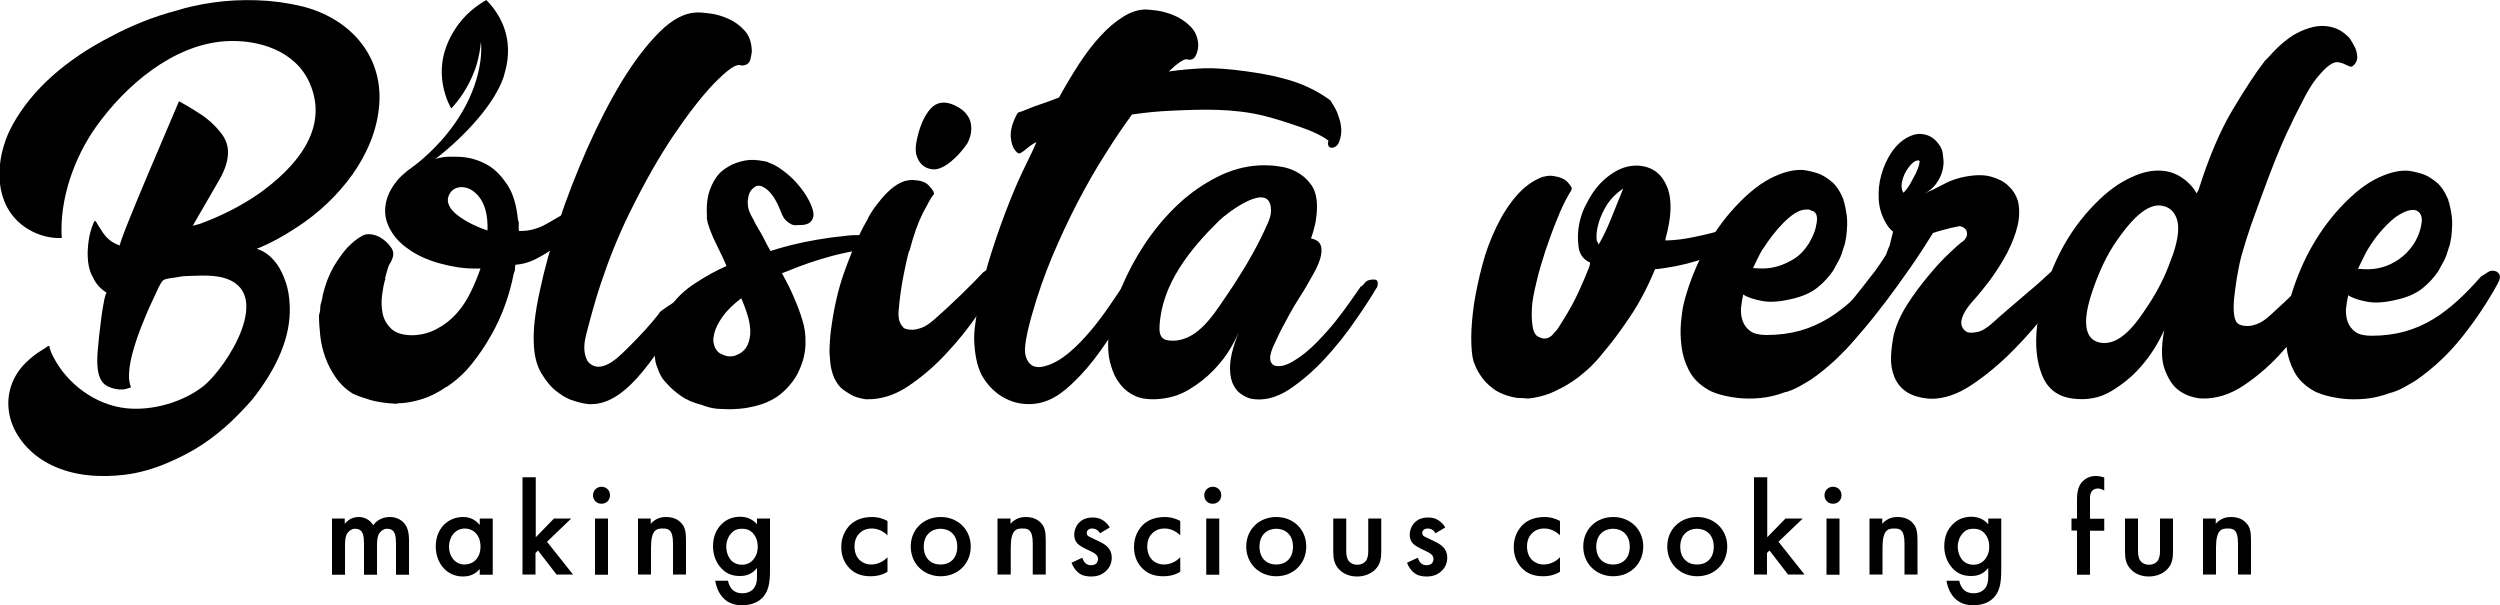
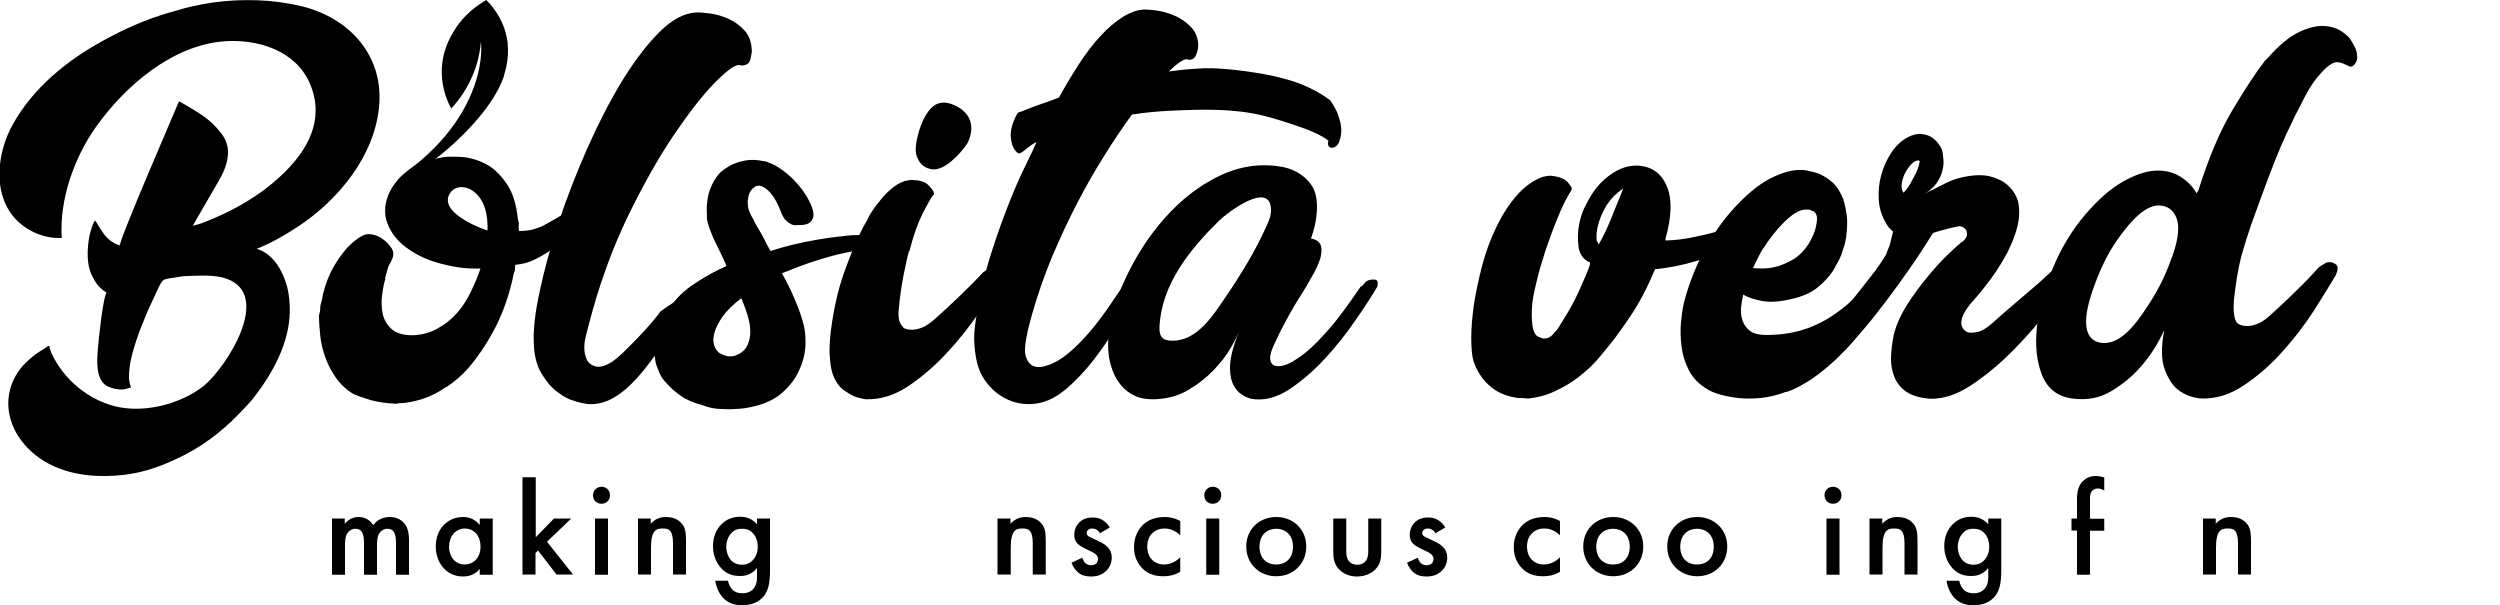
<svg xmlns="http://www.w3.org/2000/svg" id="Слой_1" x="0px" y="0px" viewBox="0 0 1000 242.1" style="enable-background:new 0 0 1000 242.1;" xml:space="preserve">
  <g>
    <g>
      <g>
        <g>
          <path d="M695.8,92.5c1.2,0.8,1.5,1.7,1,2.7c-0.5,1.1-1.3,1.9-2.4,2.5c-4.8,2.7-10,4.9-15.5,6.6c-5.5,1.7-11.2,2.8-16.9,3.4 c-3,7.3-6.4,13.7-10.2,19.3c-3.8,5.6-7.1,10.1-10,13.4c-1.1,1.4-2,2.5-2.8,3.4c-0.8,0.9-1.6,1.7-2.2,2.3 c-0.2,0.3-0.5,0.6-0.9,0.9c-0.3,0.3-0.7,0.6-1.1,1c-0.5,0.4-0.9,0.8-1.4,1.2c-0.2,0.2-0.8,0.6-1.8,1.5c-1.1,0.8-2.4,1.8-4.1,2.8 c-1.7,1.1-3.7,2.1-6,3.2c-2.3,1.1-4.8,1.8-7.4,2.3c-0.8,0.1-1.4,0.3-1.9,0.3c-0.5,0.1-1.1,0.1-1.7,0.1c-0.8-0.2-1.9-0.2-3.4-0.2 c-3.9-0.6-7.1-1.8-9.5-3.5c-2.4-1.7-4.3-3.7-5.7-6c-0.6-0.9-1.1-1.8-1.5-2.7c-0.4-0.9-0.7-1.7-1-2.5c-0.6-2.1-0.9-5.2-0.9-9.3 c0-4.1,0.4-8.6,1.1-13.6c0.8-5,1.9-10.2,3.3-15.5c1.4-5.4,3.3-10.4,5.6-15.2c2.3-4.8,4.9-8.9,8-12.5c3-3.5,6.5-6.1,10.4-7.6 c1.2-0.3,2.3-0.5,3.2-0.5c0.9,0,2,0.2,3.2,0.5c1.7,0.5,2.9,1.1,3.7,2c0.8,0.9,1.4,1.7,1.7,2.3c0,0.5-0.1,0.8-0.2,1.1 c-0.2,0.3-0.4,0.7-0.7,1.1c-0.3,0.5-0.6,1-0.9,1.6c-1.2,2.1-2.6,5.1-4.2,9.1c-1.6,3.9-3.1,8.1-4.6,12.5 c-1.4,4.4-2.7,8.6-3.6,12.7c-1,4.1-1.6,7.3-1.7,9.5c-0.2,2.9-0.1,5.1,0.1,6.8c0.2,1.7,0.5,2.9,0.9,3.6c0.4,0.8,0.9,1.3,1.5,1.6 c0.6,0.3,1.3,0.5,2,0.7l0.5,0c1.5,0,2.8-0.8,3.9-2.3l0,0.2l0-0.2c0.8-0.8,1.4-1.5,1.9-2.4c0.5-0.8,1-1.6,1.5-2.4 c2.4-3.8,4.6-7.7,6.5-11.9c1.9-4.2,3.2-7.3,4-9.4c0.1-0.5,0.3-0.8,0.3-1c0.1-0.2,0.1-0.5,0.1-0.8l0-0.2 c-2.7-1.2-4.3-3.4-4.6-6.5c-0.4-3.1-0.3-6.1,0.3-9c0.5-2.4,1.2-4.6,2.2-6.7c1-2,2.1-4,3.3-5.8c2.4-3.5,5.3-6.2,8.6-8.2 c3.3-2,6.7-2.8,10.2-2.5c5.3,0.6,8.9,3.5,10.9,8.6c2,5.1,1.7,12-0.7,20.6l0,0.7c3.9-0.1,7.9-0.6,11.9-1.5c4-0.8,8-1.8,11.9-3 c0.8-0.3,1.7-0.5,2.8-0.5C693.8,91.3,694.9,91.7,695.8,92.5z M639.7,97.4c1.5-2.6,3.1-5.9,4.8-10.1c1.7-4.2,3.3-8.1,4.8-11.9 c-2.7,1.8-4.8,3.9-6.4,6.3c-1.5,2.4-2.6,4.8-3.3,7c-0.7,2.3-1,4.2-1,5.8c0,1.6,0.1,2.4,0.5,2.4c0.1,0.2,0.2,0.3,0.2,0.5 c0,0.2-0.1,0.3-0.2,0.5C639.2,97.9,639.4,97.7,639.7,97.4z" />
          <path d="M755.9,108.1c0.6,0.1,1.1,0.4,1.5,0.9c0.9,0.9,0.7,2.3-0.4,4.3c-4,7.3-8.7,14.3-14,21c-5.3,6.7-11.5,12.6-18.7,17.6 c-1.4,0.9-2.8,1.6-4.1,2.4c-1.3,0.7-2.6,1.4-3.9,1.9l-0.2,0l-0.9,0.4l-0.2,0c-0.1,0-0.3,0-0.3,0.1c-0.1,0.1-0.2,0.1-0.3,0.1 l-0.2,0c-3.4,1.3-6.8,2.1-10,2.4c-3.2,0.3-6.2,0.3-8.9,0c-2.7-0.3-5.2-0.8-7.3-1.4c-2.1-0.6-3.8-1.3-4.9-2 c-3.4-2-5.9-4.5-7.5-7.6c-1.6-3.1-2.6-6.3-3-9.7c-0.4-3.4-0.5-6.5-0.2-9.6c0.3-3,0.6-5.5,1.1-7.5c1.6-6.4,4-12.8,7.1-19.1 c3.2-6.3,6.9-11.9,11.2-17c5.7-6.6,11.1-11.2,16.1-13.8c5-2.6,9.5-3.8,13.5-3.5c2.1,0.3,4.2,0.8,6.2,1.5 c1.7,0.7,3.4,1.8,5.1,3.2c1.7,1.4,3.1,3.5,4.3,6.2l0,0.2c0.3,0.3,0.4,0.6,0.4,1.1c0.3,0.6,0.4,1,0.4,1.3c0.3,1,0.6,2.6,0.9,4.7 c0.3,2.1,0.2,4.9-0.2,8.4l-0.6,3.2c-0.1,0.1-0.4,1-0.9,2.6c-0.4,1.6-1.2,3.4-2.4,5.4c-0.6,1.1-1,1.9-1.3,2.4 c-1.6,2.4-3.7,4.7-6.4,6.9c-2.7,2.1-6.2,3.6-10.3,4.5c-4.6,1.1-8.5,1.4-11.7,0.8c-3.2-0.6-5.8-1.4-7.6-2.6 c-0.4,1.7-0.7,3.5-0.9,5.4c-0.1,1.9,0.1,3.6,0.7,5.3c0.6,1.6,1.7,3,3.1,4c1.4,1,3.6,1.5,6.4,1.5c4.9,0,9.3-0.6,13.3-1.7 c4-1.1,7.8-2.8,11.3-4.9c3.5-2.1,6.8-4.7,10-7.6c3.2-2.9,6.2-6.1,9.2-9.5c0.7-0.4,1.5-0.9,2.4-1.5 C753.8,108,754.8,107.9,755.9,108.1z M705.5,99.1c-0.6,0.7-1.2,1.8-1.9,3.2c-0.7,1.4-1.5,3.1-2.4,4.9c0.9,0.1,2.2,0.2,4,0.2 c1.8,0,3.8-0.3,5.9-0.9c2.1-0.6,4.3-1.6,6.6-3c2.2-1.4,4.2-3.5,5.9-6.2c1.3-2.3,2.2-4.3,2.6-5.9c0.4-1.6,0.6-2.9,0.6-3.9 c0-0.9-0.2-1.6-0.5-2.1c-0.4-0.5-0.7-0.8-1-1l-0.4,0c-0.3-0.1-0.5-0.3-0.8-0.4c-0.2-0.1-0.5-0.2-0.8-0.2l-0.6,0 c-1.6,0-3.2,0.5-4.7,1.5c-1.6,1-3.1,2.3-4.6,3.8c-1.5,1.5-2.9,3.1-4.3,4.9C707.7,95.8,706.5,97.5,705.5,99.1z" />
-           <path d="M997.9,108.4c0.6,0.1,1.1,0.4,1.5,0.9c0.9,0.9,0.7,2.3-0.4,4.3c-4,7.3-8.7,14.3-14,21c-5.3,6.7-11.5,12.6-18.7,17.6 c-1.4,0.9-2.8,1.6-4.1,2.4c-1.3,0.7-2.6,1.4-3.9,1.9l-0.2,0l-0.9,0.4l-0.2,0c-0.1,0-0.3,0-0.3,0.1c-0.1,0.1-0.2,0.1-0.3,0.1 l-0.2,0c-3.4,1.3-6.8,2.1-10,2.4c-3.2,0.3-6.2,0.3-8.9,0c-2.7-0.3-5.2-0.8-7.3-1.4c-2.1-0.6-3.8-1.3-4.9-2 c-3.4-2-5.9-4.5-7.5-7.6c-1.6-3.1-2.6-6.3-3-9.7c-0.4-3.4-0.5-6.5-0.2-9.6c0.3-3,0.6-5.5,1.1-7.5c1.6-6.4,4-12.8,7.1-19.1 c3.2-6.3,6.9-11.9,11.2-17c5.7-6.6,11.1-11.2,16.1-13.8c5-2.6,9.5-3.8,13.5-3.5c2.1,0.3,4.2,0.8,6.2,1.5 c1.7,0.7,3.4,1.8,5.1,3.2c1.7,1.4,3.1,3.5,4.3,6.2l0,0.2c0.3,0.3,0.4,0.6,0.4,1.1c0.3,0.6,0.4,1,0.4,1.3c0.3,1,0.6,2.6,0.9,4.7 c0.3,2.1,0.2,4.9-0.2,8.4l-0.6,3.2c-0.1,0.1-0.4,1-0.9,2.6c-0.4,1.6-1.2,3.4-2.4,5.4c-0.6,1.1-1,1.9-1.3,2.4 c-1.6,2.4-3.7,4.7-6.4,6.9c-2.7,2.1-6.2,3.6-10.3,4.5c-4.6,1.1-8.5,1.4-11.7,0.8c-3.2-0.6-5.8-1.4-7.6-2.6 c-0.4,1.7-0.7,3.5-0.9,5.4c-0.1,1.9,0.1,3.6,0.7,5.3c0.6,1.6,1.7,3,3.1,4c1.4,1,3.6,1.5,6.4,1.5c4.9,0,9.3-0.6,13.3-1.7 c4-1.1,7.8-2.8,11.3-4.9c3.5-2.1,6.8-4.7,10-7.6c3.2-2.9,6.2-6.1,9.2-9.5c0.7-0.4,1.5-0.9,2.4-1.5 C995.8,108.3,996.8,108.1,997.9,108.4z M947.4,99.3c-0.7,1.1-1.3,2.2-1.8,3.3c-0.7,1.4-1.5,3.1-2.4,4.9c0.9,0.1,2.2,0.2,4,0.2 c10.4,0,19.9-8,21.4-18.3c0.2-1.1,0.2-2.3-0.2-3.3c-2-4.6-8.5-0.6-10.9,1.3C953.7,90.6,950.1,94.8,947.4,99.3z" />
          <path d="M828.1,104.9c0.5,0.1,1,0.4,1.4,0.8c0.8,0.8,0.8,2.1-0.2,3.9c-1.9,3.3-5,7.8-9.2,13.4c-4.2,5.6-9,11.2-14.4,16.7 c-5.4,5.5-11,10.2-16.8,14.1c-5.8,3.9-11.4,5.8-16.6,5.7l-0.2,0c-4-0.3-7.1-1.2-9.4-2.7c-2.3-1.5-3.9-3.5-4.9-5.9 c-1-2.4-1.5-5.1-1.4-8c0.1-3,0.5-5.9,1.1-9c1-4,2.8-8,5.4-12.1c2.6-4.1,5.4-7.8,8.3-11.3c2.9-3.5,5.6-6.5,8.3-9 c2.6-2.5,4.3-4,5.2-4.7c0.1,0,0.3-0.1,0.4-0.2c1.2-1,1.8-2.1,1.7-3.3c0-1-0.5-1.7-1.4-2.3c-0.7-0.4-1.3-0.6-1.9-0.5 c-0.6,0.1-1.6,0.3-3.3,0.7c-1.1,0.3-2.2,0.6-3.4,0.9c-1.2,0.3-2.4,0.7-3.6,1.1c-2.8,4.5-5.8,9.2-9.1,13.9 c-3.3,4.7-6.5,9.2-9.7,13.4c-3.2,4.2-6.2,8-9.1,11.4c-2.9,3.4-5.3,6.1-7.2,8c-1.4,1.2-2.5,1.7-3.5,1.4c-0.1-0.1-0.3-0.2-0.4-0.2 c-1.1-0.5-1.9-1.3-2.4-2.2c-0.5-0.9-0.8-1.7-0.9-2.4c-0.1-0.8-0.1-1.7,0.2-2.7c0.3-1.5,1-3.2,2.3-4.9c1.2-1.8,2.6-3.5,4.1-5.2 l0.4-0.2c2.6-3,4.9-5.8,6.9-8.4c2-2.6,3.8-4.9,5.3-6.8c1.7-2.3,3.1-4.5,4.3-6.4c0.3-0.7,0.5-1.3,0.7-1.9 c0.2-0.5,0.4-1.1,0.7-1.6c0.3-1.2,0.6-2.3,0.8-3.3c0.3-1,0.5-1.8,0.6-2.5c-1.1-0.8-2.1-2-2.9-3.5c-1.6-2.8-2.6-5.8-2.8-9.2 c-0.2-3.4,0.1-6.7,1-9.9c0.9-3.2,2.2-6.2,4-8.9s3.9-4.7,6.4-6.1c2.1-1.1,3.9-1.6,5.6-1.4c1.6,0.1,3.1,0.6,4.3,1.4 c1.2,0.8,2.2,1.9,3,3.1c0.8,1.2,1.2,2.3,1.3,3.3c0.1,0.6,0.2,1.5,0.3,2.8c0.1,1.3-0.1,2.8-0.5,4.3c-0.4,1.6-1.2,3.2-2.3,4.8 c-1.1,1.6-2.8,3.1-5,4.3c0.5-0.3,1.1-0.5,1.5-0.8c0.5-0.3,1.1-0.5,1.8-0.8c2.2-1.1,4.1-2.1,5.7-2.9c1.6-0.8,3.5-1.5,5.9-2.1 c4.8-1.1,8.7-1.2,11.7-0.4c3,0.8,5.3,2,6.9,3.5c1.9,1.7,3.3,3.8,4.1,6.4c0.7,3.2,0.6,6.5-0.2,9.9c-0.8,3.4-2.2,6.9-4,10.5 c-1.9,3.6-4.1,7.1-6.6,10.6c-2.6,3.5-5.3,6.8-8.2,10c-1.7,2.1-2.7,3.8-3.2,5.2c-0.5,1.4-0.6,2.5-0.4,3.3c0.2,0.8,0.6,1.5,1.1,2 c0.5,0.5,1,0.8,1.4,0.9c0.8,0.3,2.1,0.2,3.8-0.1c1.7-0.3,3.7-1.5,6.1-3.6c1.5-1.4,3.5-3.1,6-5.3c2.5-2.1,5-4.3,7.6-6.5 c2.6-2.2,5.1-4.3,7.3-6.4c2.3-2.1,4-3.6,5.1-4.7c0.5-0.5,1.2-1.1,2.1-1.5C826.1,104.7,827,104.6,828.1,104.9z M767.3,64.2 c-0.7-0.1-1.5,0.3-2.5,1.2c-1,1-1.8,2.1-2.6,3.5c-0.8,1.4-1.2,2.9-1.5,4.4c-0.2,1.6,0,2.9,0.7,3.8c1-1,1.9-2.2,2.7-3.6 c0.8-1.4,1.5-2.8,2.2-4.1c0.6-1.3,1.1-2.5,1.3-3.5c0.3-1,0.3-1.5,0.2-1.5l-0.2,0l0-0.2l0.2-0.2c-0.1,0-0.2,0-0.3,0.1 C767.6,64.1,767.5,64.2,767.3,64.2z" />
          <path d="M932.9,105c0.6,0.2,1.2,0.5,1.6,0.9c0.8,0.8,0.7,2.2-0.2,4.2c-2.2,3.7-5.1,8.4-8.7,14.1c-3.7,5.7-7.8,11.1-12.6,16.4 c-4.7,5.3-9.9,9.8-15.4,13.5c-5.5,3.7-11.2,5.5-17.1,5.3c-3.6-0.3-6.7-1.5-9.3-3.5c-2.2-1.7-3.9-4.4-5.3-8.1 c-1.4-3.7-1.5-9-0.2-15.8c-2.6,5.7-5.8,10.7-9.6,14.9c-3.1,3.6-6.9,6.7-11.5,9.5c-4.6,2.8-9.8,3.8-15.7,3 c-5.9-0.8-9.9-3.9-12.1-9.4c-2.2-5.5-2.8-12-2-19.4c0.9-7.4,3-15.3,6.4-23.5c3.4-8.2,7.8-15.3,13-21.4 c5.1-5.9,10-10.2,14.7-12.9c4.7-2.7,8.9-4.2,12.7-4.5c3.8-0.3,7.2,0.4,10.1,2.1c2.9,1.7,5.3,4,7,7c0-0.2,0.1-0.3,0.2-0.5 l0.5-0.9C883.5,63,888,52.4,893,44c5-8.4,9.1-14.6,12.3-18.8l0.2-0.2c0-0.2,0.2-0.4,0.5-0.7c0.8-0.8,1.9-1.9,3.3-3.5 c1.4-1.5,3.2-3.2,5.4-4.9c1.5-1.2,3.4-2.4,5.6-3.4c2.2-1,4.4-1.7,6.6-2c2.2-0.3,4.5-0.1,6.7,0.6c2.2,0.7,4.3,2.1,6.2,4.1 c0.9,1.4,1.7,2.7,2.3,4c0.5,1.1,0.7,2.2,0.8,3.5c0.1,1.2-0.4,2.3-1.3,3.3c-0.6,0.6-1.2,0.8-1.7,0.6c-0.5-0.2-1.2-0.5-2-0.9 c-0.8-0.4-1.7-0.7-2.7-0.8c-1-0.2-2.2,0.3-3.6,1.3c-1.4,1-3,2.7-4.9,5c-1.9,2.3-4,5.8-6.3,10.5c-1.2,2.2-3.2,6.2-5.9,12 c-2.7,5.8-6,14.1-9.9,24.8c-1.2,3.4-2.6,7.1-4,11c-1.4,4-2.7,8.2-4,12.7c-0.8,3.1-1.4,6.2-1.9,9.2c-0.5,3-0.8,5.8-1.1,8.4 c-0.2,2.6-0.2,4.7,0.1,6.5c0.3,1.8,0.9,2.9,1.9,3.4c0.9,0.5,2.1,0.7,3.5,0.7c1.1,0,2.4-0.3,4-0.9c1.5-0.6,3.3-1.8,5.1-3.5 c3.4-3.1,6.9-6.3,10.4-9.8c3.5-3.4,6.4-6.4,8.7-9.1c0.6-0.5,1.4-1,2.3-1.5C930.6,104.8,931.6,104.7,932.9,105z M870.1,98.8 c1.4-5.1,2.2-10.9-1.4-14.6c-1.2-1.2-2.7-1.8-4.6-2c-6.7-0.6-13.6,8.7-17,13.5c-4.6,6.4-7.8,13.8-10.3,21.2 c-1.8,5.5-5.5,18.2,3,20.1c8.3,1.8,15.1-8.3,19-14.2c3.8-5.6,7.2-12.1,9.5-18.7C868.9,102.6,869.6,100.8,870.1,98.8z" />
        </g>
        <g>
          <path d="M345.8,94.2c0.9,0.1,1.9,0.4,2.9,0.9c1,0.5,1.2,1.3,0.6,2.4c-0.3,0.8-0.9,1.4-1.7,1.7c-0.8,0.4-1.7,0.6-2.7,0.9 c-2.2,0.1-4.7,0.5-7.6,1.2c-2.9,0.6-5.8,1.4-8.8,2.3c-3,0.9-5.9,1.9-8.6,2.9c-2.8,1.1-5.1,2-7.1,2.8c1.7,3.1,3.3,6.2,4.7,9.5 c1.4,3.2,2.6,6.3,3.5,9.4c0.9,2.8,1.3,5.9,1.2,9.4c-0.1,3.5-0.9,6.9-2.4,10.2c-1.4,3.3-3.6,6.3-6.7,9.1c-3,2.7-6.9,4.6-11.7,5.7 c-0.6,0.1-1.1,0.2-1.5,0.3c-0.5,0.1-1,0.2-1.5,0.3c-1.9,0.3-3.9,0.4-5.9,0.5c-1.8,0-3.7-0.1-5.7-0.2c-2-0.2-4-0.7-6-1.5 c-3.5-0.9-6.3-2.1-8.4-3.6c-2.1-1.5-4-3.1-5.5-4.8c-1-1-1.8-2-2.4-3c-0.6-1-1-2-1.3-2.9c-0.6-1.4-1-2.6-1.1-3.7 c-0.1-1.1-0.3-2-0.3-2.7c-0.1-3.1,0.4-6.3,1.4-9.5c1-3.2,2.4-5.9,4.2-8.1c2.8-4.2,6.4-7.7,10.8-10.5c4.4-2.9,8.5-5.1,12.4-6.8 c-0.2-0.6-0.5-1.1-0.7-1.6c-0.2-0.5-0.5-1-0.7-1.6c-1.2-2.5-2.2-4.6-3-6.2c-0.8-1.6-1.4-3-1.8-4.1c-0.4-1.1-0.8-2-1-2.8 c-0.3-0.8-0.5-1.6-0.6-2.4c0-0.3,0-0.4-0.1-0.5c-0.1-0.1,0-0.2,0.1-0.5c-0.3-4.2,0.1-7.8,1.1-10.6c1-2.9,2.4-5.2,4.1-7 c1.4-1.3,3-2.3,4.7-3.2c1.5-0.7,3.3-1.3,5.4-1.7c2.1-0.4,4.4-0.3,7.1,0.2c0.3,0,0.5,0.1,0.6,0.1c0.1,0.1,0.3,0.1,0.4,0.1 c0.4,0,0.9,0.2,1.4,0.5c1.6,0.5,3.4,1.5,5.3,2.9c1.9,1.4,3.8,3,5.5,4.9c1.7,1.9,3.2,3.8,4.4,5.9c1.2,2,2,3.9,2.4,5.5 c0.4,1.7,0.2,3-0.7,4.1c-0.8,1.1-2.4,1.7-4.9,1.6c-1.4,0.2-2.5,0.1-3.3-0.4c-0.9-0.5-1.5-1-2-1.5c-0.6-0.6-1.1-1.4-1.5-2.3 c-1.2-3.1-2.3-5.4-3.3-6.9c-1.1-1.6-2.1-2.7-3.1-3.4c-1-0.7-1.8-1.1-2.5-1.2c-0.7,0-1.2,0-1.4,0.1l-0.2,0.2l-0.2,0 c-0.3,0.3-0.5,0.4-0.6,0.5c-0.1,0.1-0.3,0.2-0.4,0.3l-0.4,0.4c-0.9,1-1.4,2.4-1.5,4c-0.2,0.4-0.1,1.3,0,2.8 c0.2,1.4,0.9,3.1,2.1,5.1c0.5,1.1,1.1,2.2,1.8,3.4c0.7,1.1,1.5,2.5,2.4,4.2c0.7,1.5,1.6,3.2,2.7,5.1c2.4-0.8,5.2-1.6,8.4-2.4 c3.2-0.8,6.6-1.5,10.1-2.1c3.5-0.6,6.9-1.1,10.3-1.4C340.1,94,343.1,93.9,345.8,94.2z M293.6,142.4c2.2-0.7,3.8-1.8,4.8-3.3 c1-1.5,1.5-3.3,1.7-5.5c0.1-2.2-0.2-4.5-0.9-6.9c-0.7-2.4-1.6-4.9-2.7-7.4c-3.4,2.6-5.9,5.1-7.5,7.4c-1.6,2.3-2.6,4.3-3.1,6 c-0.5,1.7-0.7,3.2-0.5,4.2c0.2,1.1,0.4,1.7,0.5,1.9c0.6,1.3,1.3,2.1,2.2,2.6c0.9,0.5,1.7,0.8,2.5,1 C291.5,142.6,292.5,142.6,293.6,142.4z" />
        </g>
        <g>
          <path d="M400.2,112c-2.2,3.5-5.1,8-8.9,13.5c-3.8,5.5-8,10.8-12.8,15.9c-4.7,5.1-9.9,9.5-15.4,13.2c-5.5,3.6-11.1,5.3-16.8,5.1 c-1.5-0.2-3.1-0.6-4.7-1.2c-1.3-0.6-2.7-1.5-4.2-2.5c-1.5-1.1-2.7-2.7-3.7-4.8c-0.9-2.1-1.4-4.2-1.6-6.4 c-0.2-2.2-0.3-3.6-0.3-4.4c0-1.5,0.1-2.9,0.2-4.4c0.1-1.4,0.2-2.8,0.4-4.1c1.1-8.4,2.8-15.9,5.1-22.5c2.4-6.7,4.6-12.1,6.6-16.2 c0.8-1.6,1.5-3,2.1-4c0.6-1,1.1-1.9,1.4-2.7c1.2-2.1,2.6-4.1,4.2-6c1.2-1.6,2.7-3.2,4.4-4.7c1.7-1.5,3.6-2.7,5.7-3.4 c0.6-0.1,1.1-0.2,1.6-0.3c0.5-0.1,1-0.1,1.6-0.1c2.8,0.1,4.9,0.7,6.1,1.9c1.2,1.2,2,2.2,2.3,3c0,0.2,0,0.3,0.1,0.5 c0.1,0.2,0,0.4-0.4,0.7c-0.8,1-2.1,3.4-4.1,7.2c-1.9,3.8-3.7,8.8-5.3,15l-0.2,0.2c-0.5,1.6-1.2,4.7-2.1,9.2 c-0.9,4.5-1.6,9.2-2,14.1c-0.2,1.5-0.1,2.8,0.1,4c0.3,1.2,0.8,2.2,1.5,2.9l0.4,0.5c0.9,0.5,2,0.7,3.4,0.7c1,0,2.3-0.3,3.8-0.8 c1.5-0.6,3.2-1.7,5-3.3c3.3-2.9,6.9-6.2,10.6-9.8c3.7-3.6,6.7-6.6,9-9.1c0.6-0.4,1.3-0.9,2.2-1.4c0.8-0.5,1.8-0.6,3-0.3 c0.6,0.2,1.1,0.5,1.6,0.9c0.3,0.3,0.5,0.8,0.6,1.4C401.1,110,400.8,110.8,400.2,112z M372.2,67.6c-1.5-0.3-2.7-1-3.6-1.9 c-0.8-0.8-1.5-2-2-3.6c-0.5-1.6-0.4-3.8,0.2-6.5c1.2-5.5,3.1-9.6,5.5-12.2c2.4-2.6,5.6-3.1,9.5-1.3c1.9,0.9,3.4,1.9,4.4,3.1 c1.1,1.2,1.8,2.6,2.1,4c0.3,1.5,0.3,2.9,0,4.4c-0.3,1.4-0.8,2.7-1.4,3.8c-0.7,1.1-1.7,2.3-2.8,3.6c-1.1,1.3-2.4,2.5-3.7,3.6 c-1.3,1.1-2.7,2-4.2,2.6C374.8,67.8,373.4,67.9,372.2,67.6z" />
        </g>
        <path d="M532.1,40.1c0.7,1.1,1.5,2.3,2.1,3.5c0.6,1,1,2.3,1.5,3.8c0.5,1.4,0.7,2.8,0.8,4.2c0.1,1.7-0.2,3.4-0.8,5 c-0.6,1.6-1.6,2.4-2.9,2.5c-0.8,0-1.3-0.3-1.5-1c-0.2-0.7-0.1-1.3,0.1-1.8c0,0-2.9-2.7-11.9-5.7c-4.6-1.6-9.3-3.1-14-4.3 c-12.3-3-24.8-2.6-37.3-2c-4.8,0.2-10,0.7-15.4,1.5c-3.5,4.8-7.2,10.2-10.9,16.2c-3.8,5.9-7.4,12.3-11,19.2 c-3.6,6.9-6.9,14.1-10.1,21.6c-3.1,7.5-5.8,15.2-8,23c-1.2,4.3-2.5,9.1-2.8,13.5c-0.2,2.9,0.9,6.2,3.5,7.2c1.3,0.5,2.9,0.4,4.3,0 c7.2-1.8,13.5-8.5,18.2-13.9c5.3-6.2,9.7-13.1,14.3-19.9c0.6-0.8,1.2-1.7,1.8-2.5c0.7-0.8,1.6-1.3,2.9-1.4 c1.6-0.1,2.4,0.4,2.5,1.5c0.1,0.8-0.1,1.5-0.3,2c-0.3,0.5-0.6,1.1-0.8,1.7c-9.3,16.9-17.3,28.9-24.2,36.1 c-5.1,5.3-10.6,10.5-18.2,11.4c-8.6,1-16.2-3.2-20.7-10.4c-2-3.2-3.1-7.5-3.5-12.8c-0.2-2.2-0.2-4.6,0.1-7.1 c0.3-2.5,0.7-5.2,1.2-8.2c1.5-8.1,3.4-15.8,5.8-23c2.3-7.2,4.7-13.7,7-19.5c2.3-5.8,4.5-10.7,6.5-14.7c2-4,3.4-7.1,4.2-9 c-1.4,0.7-2.7,1.6-4,2.7c-1.3,1.1-2.2,1.7-2.9,1.9c-0.5,0-1.1-0.5-1.9-1.6c-0.8-1.1-1.3-2.8-1.5-5c-0.2-2.7,0.7-6,2.8-9.7 c1.3-0.4,2.8-1,4.5-1.7c1.4-0.6,3.1-1.2,5.2-1.9c2-0.7,4.3-1.5,6.8-2.5c2.6-4.7,5.2-9.1,8-13.4c2.8-4.3,5.6-8,8.6-11.2 c2.9-3.2,5.9-5.7,8.9-7.6c3-1.9,5.9-2.9,8.8-3c0.8,0,2.4,0.1,4.7,0.4c2.3,0.3,4.7,1,7.1,2c2.4,1,4.6,2.5,6.5,4.4 c1.9,1.9,3,4.4,3.1,7.4c0,0.2,0,0.5-0.1,1.1c0,0.6-0.2,1.2-0.4,1.9c-0.2,0.7-0.5,1.4-1,2c-0.5,0.6-1.1,0.9-1.9,0.9 c-0.5,0-1-0.1-1.2-0.2c-1.1-0.2-3.9,1.7-7.2,4.9c4.8-0.7,9.6-1.1,14.3-1.3c8.2-0.3,24.2,2,31.2,4 C520.9,33.3,526.7,36.2,532.1,40.1z" />
        <path d="M549.5,111.8c1.1,0,1.6,0.5,1.6,1.4c0,1.1-0.2,1.8-0.7,2.3c-1.7,2.9-4.3,7-8,12.3c-3.6,5.3-7.7,10.5-12.3,15.5 c-4.6,5-9.5,9.2-14.6,12.6c-5.2,3.3-10.2,4.5-15.1,3.6c-1.5-0.4-2.9-1.1-4.1-2c-1.1-0.7-2.1-1.9-2.9-3.5 c-0.9-1.6-1.3-3.7-1.4-6.3c-0.1-4,1.1-9,3.6-14.9c-0.6,1.4-1.7,3.6-3.4,6.5c-1.7,2.9-3.9,5.8-6.8,8.8c-2.8,2.9-6.2,5.6-10.1,7.9 c-3.9,2.3-8.3,3.5-13.3,3.7c-3,0.1-5.7-0.3-7.9-1.3c-2.2-1-4.1-2.4-5.6-4.2c-1.5-1.8-2.7-3.8-3.5-6.1c-0.8-2.2-1.4-4.5-1.6-6.9 c-0.4-4.2,0-9,1.3-14.4c1.3-5.4,3.3-10.9,6-16.5c2.7-5.6,5.9-11.1,9.8-16.4c3.9-5.3,8.2-10,12.9-14.1c4.8-4.1,9.9-7.4,15.3-9.9 c5.5-2.5,11.2-3.8,17.1-3.8c1.7,0,3.7,0.1,6.1,0.5c2.3,0.3,4.6,1,6.8,2.2c2.2,1.2,4.1,2.8,5.7,5c1.6,2.2,2.4,5.1,2.4,9 c0,1.7-0.2,3.6-0.5,5.6c-0.4,2.1-1,4.4-1.9,7c2.8,0.5,4.2,2,4.2,4.6c0,1.5-0.3,3.2-1.1,5.1c-0.7,1.8-1.7,3.8-2.9,5.8 c-0.6,1.1-1.3,2.3-2.1,3.7c-0.8,1.4-1.7,2.8-2.6,4.2c-0.9,1.4-1.7,2.7-2.4,3.9c-0.7,1.2-1.2,2.2-1.7,3c-1.8,3.4-3.7,6.7-5.2,10.1 c-1.1,2.5-4.2,7.7-1.4,10.1c0.3,0.2,0.6,0.4,0.9,0.4c3.1,0.8,6.7-1.4,9.2-3.1c3.7-2.5,6.9-5.6,9.9-8.9c0.6-0.7,1.2-1.3,1.8-2 c4.1-4.5,8.4-10.6,13.3-17.7c0.3,0,0.8-0.4,1.5-1.3C546.6,112.2,547.8,111.8,549.5,111.8z M493.4,114.1c5.2-8,9.9-16.1,13.7-24.8 c0.7-1.6,1.3-3.2,1.3-5c0.1-12.7-17.5,0.8-20.7,3.9c-11.7,11.5-23.1,25.5-23.9,42.5c-0.1,1.7,0.1,3.8,1.6,4.8 c0.6,0.4,1.4,0.6,2.2,0.7c10.5,1.1,17.3-9.5,22.3-16.9C491.1,117.5,492.3,115.8,493.4,114.1z" />
        <path d="M70.7,4.2c4.1-1.3,9-2.4,14.6-3.2c5.6-0.8,11.4-1.1,17.5-0.9c6.1,0.2,12,1,17.9,2.4c18.7,4.6,32.5,19.2,31,39.3 c-1.5,20.2-16.2,38.1-32.6,48.9c-5.8,3.8-11.2,6.8-16.4,8.8c1.2,0.4,2.6,1,4,2c1.4,1,2.8,2.4,4.1,4.2c1.3,1.8,2.4,4.1,3.4,6.9 c1,2.8,1.6,6.1,1.7,10.1c0.4,11.6-4.6,23.9-14.9,37c-2.5,2.9-5.4,5.9-8.6,9c-3.3,3.1-7,6.1-11.3,9c-4.2,2.8-9,5.3-14.2,7.5 c-5.2,2.2-11.1,4-17,4.7c-9.9,1.2-20.4,0.5-29.4-3.9c-7.2-3.5-13.3-9.6-15.9-17.1c-3-8.7-0.6-17.8,5.9-24c2-1.9,3.9-3.4,5.7-4.5 c1.8-1.1,2.9-1.8,3-2c0.2,0,0.4,0,0.6,0c0,0.3,0,0.4,0,0.6c0.3,1.1,0.8,2.4,1.6,3.9c5.5,10.6,16.7,19.1,29.1,20.4 c10.4,1.1,22.6-2.4,30.8-8.8c9.3-7.4,29-38.1,7.7-43.5c-4.8-1.2-11-0.7-15.9-0.5c-0.2,0-1,0.2-2.4,0.4c-1.4,0.3-4.3,0.4-5.4,1.2 c-1.1,0.8-2.5,4.3-4,7.5c-1.6,3.3-3.1,6.8-4.6,10.6c-1.5,3.8-2.8,7.6-3.8,11.4c-1,3.8-1.4,7.1-1.3,9.8c0.1,1.1,0.3,2.2,0.8,3.5 c-0.4,0.2-0.8,0.4-1.2,0.4c-0.4,0.2-1.1,0.4-2.1,0.5c-2,0.1-4-0.3-6.1-1.3c-5-2.5-4.2-11-3.8-15.5c0.2-2.9,2.2-21.9,3.6-22 c-0.1,0-0.2,0-0.3,0c-1.5-1-2.6-2-3.5-3.1c-0.9-1.1-1.7-2.6-2.5-4.3c-0.8-1.8-1.3-4-1.4-6.8c-0.1-1.7,0-3.7,0.3-6.1 c0.3-2.4,0.9-4.9,2-7.5c0.2-0.4,0.3-0.6,0.6-1c0.3,0.4,0.4,0.6,0.7,0.9c0,0.2,0.9,1.6,2.5,4c1.7,2.5,3.9,4.2,6.8,5.1 c-1.2-0.4,23.7-57.7,23.6-57.7c4,2.2,7.2,4.2,9.7,5.9c2.4,1.7,4.7,3.8,6.7,6.3c2.1,2.5,3.1,5.1,3.2,7.8c0.1,3.3-1,7.1-3.4,11.3 c-2.4,4.2-6,10.3-10.7,18.5c1.1-0.3,1.6-0.4,2.7-0.7c9-3.3,16.9-7.4,23.7-12.1c14.2-10.1,28.5-25.6,20.4-44.2 c-5.7-13.1-20.7-17.7-34-16.8c-20.8,1.5-39.6,17.6-51.4,34.1c-8.9,12.5-14.8,29.3-13.8,44.6c-7.2,0.3-14.5-2.9-19.2-8.4 c-8.6-10.2-6.5-26.1-0.4-37c3.9-7,9.1-13.4,15.7-19.3c6.6-5.9,14.3-11.1,23-15.6C52.7,10.1,61.6,6.6,70.7,4.2z" />
        <g>
          <path d="M234.6,84.4c1.4,0.6,1.8,1.6,1.3,2.9c-0.6,1.3-1.4,2.3-2.5,2.9c-2,1.6-4.2,3.2-6.3,4.9c-2.2,1.7-4.4,3.4-6.7,4.9 c-2.3,1.6-4.6,2.9-6.9,4c-2.3,1.1-4.8,1.7-7.3,1.9c-0.2,0.5-0.2,1-0.2,1.6c0,0.6-0.2,1.3-0.5,1.9c-0.8,4.1-1.9,8.2-3.4,12.4 c-1.5,4.2-3.4,8.4-5.7,12.4c-2.3,4.1-4.9,7.9-7.8,11.5c-2.9,3.6-6.2,6.6-10,9.1l-0.2,0c-3.1,2.2-6.3,3.8-9.5,4.8 c-3.2,1-6.2,1.6-9,1.7l-0.2,0l-0.5,0c-0.2,0.2-0.4,0.2-0.7,0.2l-0.2,0c-3.9-0.2-7.3-0.7-10.2-1.5c-2.9-0.9-5.2-1.7-6.9-2.5 c-2.8-1.7-5.1-3.9-6.9-6.5c-1.8-2.6-3.2-5.3-4.2-8.1c-1-2.8-1.7-5.7-2-8.6c-0.3-2.9-0.5-5.5-0.5-7.9l0-0.2 c0.3-1.1,0.5-2.1,0.5-3c0-0.9,0.2-1.8,0.5-2.6c0.3-1.3,0.5-2.1,0.5-2.6c1.1-4.5,2.6-8.3,4.4-11.4c1.8-3,3.6-5.5,5.3-7.4 c1.9-2,3.9-3.7,6.1-4.9c1.1-0.6,2.4-0.8,4-0.5c1.6,0.3,3,0.9,4.3,1.9c1.3,0.9,2.4,2.1,3.3,3.4c0.9,1.3,1,2.6,0.6,3.9 c-0.3,0.9-0.7,1.8-1.2,2.5c-0.5,0.7-1.1,2.7-1.9,6c0.2,0.3,0.2,0.5,0,0.5c-0.5,1.7-0.9,3.8-1.2,6.3c-0.3,2.5-0.2,4.9,0.3,7.3 c0.5,2.3,1.7,4.3,3.5,6c1.8,1.6,4.6,2.5,8.3,2.5c3.8-0.1,7.1-1,10.1-2.7c3-1.6,5.6-3.7,7.8-6.2c2.2-2.5,4-5.3,5.5-8.4 c1.5-3.1,2.8-6.2,3.9-9.4l-2.8,0c-4.1,0-8.6-0.7-13.7-2.1c-5.1-1.4-9.5-3.5-13.2-6.3c-3.7-2.7-6.3-6.1-7.7-10.1 c-2-5.8,0.2-12.1,4-16.6c4.2-5.1,10.4-7.7,16.7-9.1c1.4-0.3,2.7-0.5,4-0.5c1.3,0,2.3,0,3.3,0c1.1,0,2.1,0.1,3.1,0.2 c3.6,0.5,6.9,1.7,9.8,3.5c2.7,1.7,5.1,4.3,7.3,7.6c2.2,3.4,3.6,8,4.2,14c0.3,0.6,0.4,1.3,0.3,2.1c-0.1,0.8,0,1.6,0.1,2.3 c2.2,0,4-0.2,5.5-0.6c1.5-0.4,2.9-0.9,4.3-1.6c1.4-0.7,2.9-1.6,4.6-2.6c1.6-1,3.7-2.1,6.2-3.4C230.7,83.6,232.9,83.5,234.6,84.4 z M180.8,76.3c-0.3,0.3-0.6,0.6-0.8,1c-2.2,3.4,0.2,6.6,2.9,8.7c1.8,1.4,3.9,2.7,6.2,3.8c2.3,1.1,4.3,1.9,5.9,2.4 c0.2-5.7-0.8-12.2-5.8-15.8C186.8,74.6,183.1,74.1,180.8,76.3z" />
        </g>
        <path d="M263.7,125.3c-3.5,4.5-7.4,8.7-11.4,12.7c-3.5,3.4-11.2,12.3-16.7,7.1c-0.6-0.5-0.9-1.3-1.2-2c-1.1-3-0.7-6.3,0.1-9.4 c1.8-6.9,3.6-13.7,5.9-20.5c3.2-9.6,7-19.1,11.5-28.2c5.9-12,11.8-22.4,17.7-31.1c5.9-8.7,11.2-15.5,16-20.5 c4.8-4.9,8.1-7.4,9.9-7.4c0.3,0,0.6,0,0.7,0.1c0.2,0.1,0.4,0.1,0.7,0.1c1.8-0.1,2.9-0.9,3.3-2.6c0.4-1.7,0.6-3,0.5-3.8 c-0.2-3.2-1.1-5.7-3-7.7c-1.8-2-3.9-3.5-6.4-4.6c-2.4-1.1-4.9-1.8-7.2-2.1c-2.4-0.3-4.3-0.5-5.6-0.4c-4.8,0.2-9.7,2.8-14.8,7.9 c-5.1,5.1-10.1,11.7-15,19.7c-4.9,8.1-9.5,17.1-13.9,27c-4.4,10-8.2,19.8-11.4,29.5c-3.2,9.7-5.7,18.8-7.5,27.4 c-1.9,8.5-2.6,15.4-2.4,20.3c0.1,5.1,1.1,9.3,3.1,12.6c2,3.3,4.1,5.8,6.5,7.5c2.3,1.8,4.7,3,7,3.6c2.3,0.7,4,1,4.9,1.1 c0.6,0.1,1.6,0.1,2.8,0c6.3-0.5,12.8-5,19.6-13.4c6.1-7.5,12.9-18,20.3-31.2c-4.9,1.8-9.6,4.6-13.9,7.9 C263.9,125.1,263.8,125.2,263.7,125.3z" />
        <path d="M202.6,14.5c-1.6-7.5-6-12.4-8.1-14.5c-3,1.8-8.6,5.3-12.8,12.2c-1.6,2.6-5.1,8.5-5,16.9c0.1,6.7,2.4,11.8,3.8,14.3 c2.8-3,6.8-8.2,9.5-15.6c1.5-4.2,2.1-8.1,2.4-11.2c0.2,2.4,0.1,4.9-0.2,7.5c-1.8,13.9-9.9,27.7-22.4,38.8c-2,1.8-4.2,3.5-6.5,5.2 c-0.8,0.6-1.4,1.3-1.7,2.2c-0.2,0.6-0.5,1.3-0.9,2c-0.4,0.3-0.7,0.6-1.1,1c0.3-0.2,0.6-0.3,0.9-0.5c-0.1,0.1-0.1,0.2-0.2,0.4 c1.1-0.7,2.1-1.4,3.2-2.2c9.8-6.1,17-12.4,21.8-17.2c12.6-12.6,15.4-20.9,16.2-23.2C202.5,27.1,204.1,21.5,202.6,14.5z" />
      </g>
    </g>
    <g>
      <path d="M132.7,207.4h5.2v2.1c1.8-2.1,3.8-2.7,5.6-2.7c2.3,0,4.5,1.1,5.8,3.3c1.9-2.7,4.7-3.3,6.7-3.3c2.7,0,5.1,1.3,6.4,3.5 c0.4,0.7,1.2,2.4,1.2,5.7v13.9h-5.2v-12.4c0-2.5-0.3-3.5-0.5-4c-0.3-0.9-1.1-2-3-2c-1.3,0-2.4,0.7-3.1,1.7c-0.9,1.3-1,3.2-1,5.1 v11.6h-5.2v-12.4c0-2.5-0.3-3.5-0.5-4c-0.3-0.9-1.1-2-3-2c-1.3,0-2.4,0.7-3.1,1.7c-0.9,1.3-1,3.2-1,5.1v11.6h-5.2V207.4z" />
      <path d="M191.9,207.4h5.2v22.5h-5.2v-2.3c-2.3,2.7-5.1,3-6.7,3c-6.9,0-10.9-5.8-10.9-12c0-7.3,5-11.8,10.9-11.8 c1.7,0,4.5,0.4,6.7,3.2V207.4z M179.6,218.7c0,3.9,2.5,7.1,6.2,7.1c3.3,0,6.4-2.4,6.4-7.1c0-4.9-3-7.3-6.4-7.3 C182.1,211.5,179.6,214.7,179.6,218.7z" />
      <path d="M214.3,190.9v24l7.3-7.5h6.9l-9.7,9.3l10.4,13.1h-6.6l-7.4-9.6l-1,1v8.6h-5.2v-38.9H214.3z" />
      <path d="M240.6,194.7c1.9,0,3.4,1.4,3.4,3.4c0,1.9-1.4,3.4-3.4,3.4c-1.9,0-3.4-1.4-3.4-3.4C237.2,196.2,238.7,194.7,240.6,194.7z M243.2,207.4v22.5H238v-22.5H243.2z" />
      <path d="M255.1,207.4h5.2v2.1c2.2-2.5,4.8-2.7,6.1-2.7c4.2,0,5.9,2.1,6.6,3c0.9,1.2,1.4,2.8,1.4,6.2v13.8h-5.2v-12.5 c0-5.7-2.1-5.9-4.1-5.9c-2.3,0-4.7,0.3-4.7,7.6v10.8h-5.2V207.4z" />
      <path d="M302.8,207.4h5.2V228c0,5.3-0.6,9.1-3.7,11.7c-1.4,1.2-3.8,2.4-7.5,2.4c-2.6,0-5.2-0.6-7.4-2.8c-1.7-1.7-2.9-4.3-3.3-7 h5.1c0.2,1.2,0.9,2.7,1.7,3.5c0.6,0.7,1.9,1.5,4.1,1.5c2.2,0,3.5-0.9,4.1-1.5c1.7-1.7,1.7-4,1.7-5.7v-2.9c-2.4,3-5.3,3.2-6.8,3.2 c-2.9,0-5.3-0.8-7.4-3c-2-2.1-3.4-5.2-3.4-8.9c0-4.1,1.5-6.9,3.3-8.7c2.2-2.3,4.9-3.1,7.6-3.1c2.2,0,4.7,0.7,6.7,3V207.4z M292.8,213c-1.3,1.2-2.3,3.3-2.3,5.7c0,2.2,0.9,4.4,2.2,5.7c1,0.9,2.4,1.5,4,1.5c1.7,0,3.1-0.5,4.4-1.8c1.5-1.7,2-3.6,2-5.3 c0-2.5-0.8-4.4-2.1-5.7c-1.3-1.3-2.7-1.6-4.2-1.6C295.3,211.5,294,211.8,292.8,213z" />
-       <path d="M355.1,214.2c-2.4-2.3-4.7-2.8-6.4-2.8c-2.5,0-4,1-5,2c-1,1-1.9,2.7-1.9,5.2c0,2.6,1,4.4,2,5.4c1.2,1.1,2.8,1.8,4.7,1.8 c2.1,0,4.6-0.9,6.5-2.9v5.8c-1.3,0.8-3.4,1.8-6.8,1.8c-3.7,0-6.4-1.1-8.5-3.3c-1.6-1.7-3.2-4.3-3.2-8.4c0-4.2,1.8-7,3.4-8.7 c1.8-1.8,4.6-3.3,9-3.3c1.7,0,3.7,0.3,6.1,1.6V214.2z" />
-       <path d="M388.3,218.6c0,6.9-5.2,11.9-12,11.9c-6.8,0-12-5-12-11.9c0-6.9,5.2-11.8,12-11.8C383,206.8,388.3,211.7,388.3,218.6z M382.9,218.7c0-5.1-3.4-7.2-6.7-7.2c-3.3,0-6.7,2.1-6.7,7.2c0,4.3,2.6,7.1,6.7,7.1C380.4,225.8,382.9,223,382.9,218.7z" />
      <path d="M399,207.4h5.2v2.1c2.2-2.5,4.8-2.7,6.1-2.7c4.2,0,5.9,2.1,6.6,3c0.9,1.2,1.4,2.8,1.4,6.2v13.8h-5.2v-12.5 c0-5.7-2.1-5.9-4.1-5.9c-2.3,0-4.7,0.3-4.7,7.6v10.8H399V207.4z" />
      <path d="M440,213.3c-0.5-0.9-1.5-1.9-3.2-1.9c-0.7,0-1.3,0.3-1.6,0.6c-0.3,0.3-0.5,0.7-0.5,1.2c0,0.6,0.3,1,0.7,1.3 c0.3,0.2,0.6,0.3,1.8,0.9l2.7,1.3c1.2,0.6,2.3,1.2,3.1,2.1c1.2,1.2,1.7,2.6,1.7,4.2c0,2-0.7,3.8-2,5.1c-1.8,1.9-3.9,2.5-6.3,2.5 c-1.4,0-3.3-0.2-4.9-1.4c-1.3-1-2.3-2.5-2.9-4.1l4.3-2c0.3,0.7,0.7,1.7,1.2,2.1c0.3,0.3,1.1,0.9,2.3,0.9c0.8,0,1.7-0.3,2.1-0.7 c0.4-0.4,0.7-1.1,0.7-1.8c0-0.6-0.2-1.2-0.7-1.7c-0.6-0.6-1.4-1-2.2-1.4l-1.9-0.9c-1-0.5-2.2-1.1-3.1-1.9 c-1.2-1.1-1.6-2.3-1.6-3.8c0-1.8,0.7-3.6,1.9-4.8c1-1.1,2.7-2.1,5.5-2.1c1.6,0,2.9,0.3,4.2,1.2c0.7,0.5,1.8,1.3,2.6,2.8L440,213.3 z" />
      <path d="M472.2,214.2c-2.4-2.3-4.7-2.8-6.4-2.8c-2.5,0-4,1-5,2c-1,1-1.9,2.7-1.9,5.2c0,2.6,1,4.4,2,5.4c1.2,1.1,2.8,1.8,4.7,1.8 c2.1,0,4.6-0.9,6.5-2.9v5.8c-1.3,0.8-3.4,1.8-6.8,1.8c-3.7,0-6.4-1.1-8.5-3.3c-1.6-1.7-3.2-4.3-3.2-8.4c0-4.2,1.8-7,3.4-8.7 c1.8-1.8,4.6-3.3,9-3.3c1.7,0,3.7,0.3,6.1,1.6V214.2z" />
      <path d="M485.1,194.7c1.9,0,3.4,1.4,3.4,3.4c0,1.9-1.4,3.4-3.4,3.4s-3.4-1.4-3.4-3.4C481.7,196.2,483.2,194.7,485.1,194.7z M487.7,207.4v22.5h-5.2v-22.5H487.7z" />
      <path d="M522.5,218.6c0,6.9-5.2,11.9-12,11.9c-6.8,0-12-5-12-11.9c0-6.9,5.2-11.8,12-11.8C517.3,206.8,522.5,211.7,522.5,218.6z M517.2,218.7c0-5.1-3.4-7.2-6.7-7.2c-3.3,0-6.7,2.1-6.7,7.2c0,4.3,2.6,7.1,6.7,7.1C514.6,225.8,517.2,223,517.2,218.7z" />
      <path d="M538.5,207.4v12.9c0,1.3,0.1,2.9,1,4.1c0.7,0.9,1.9,1.5,3.4,1.5c1.5,0,2.7-0.6,3.4-1.5c0.9-1.2,1-2.7,1-4.1v-12.9h5.2v13 c0,2.9-0.3,5.3-2.4,7.4c-2,2-4.8,2.8-7.3,2.8c-2.3,0-5.1-0.7-7.1-2.8c-2.1-2.1-2.4-4.5-2.4-7.4v-13H538.5z" />
      <path d="M574.2,213.3c-0.5-0.9-1.5-1.9-3.2-1.9c-0.7,0-1.3,0.3-1.6,0.6c-0.3,0.3-0.5,0.7-0.5,1.2c0,0.6,0.3,1,0.7,1.3 c0.3,0.2,0.6,0.3,1.8,0.9l2.7,1.3c1.2,0.6,2.3,1.2,3.1,2.1c1.2,1.2,1.7,2.6,1.7,4.2c0,2-0.7,3.8-2,5.1c-1.8,1.9-3.9,2.5-6.3,2.5 c-1.4,0-3.3-0.2-4.9-1.4c-1.3-1-2.3-2.5-2.9-4.1l4.3-2c0.3,0.7,0.7,1.7,1.2,2.1c0.3,0.3,1.1,0.9,2.3,0.9c0.8,0,1.7-0.3,2.1-0.7 c0.4-0.4,0.7-1.1,0.7-1.8c0-0.6-0.2-1.2-0.7-1.7c-0.6-0.6-1.4-1-2.2-1.4l-1.9-0.9c-1-0.5-2.2-1.1-3.1-1.9 c-1.2-1.1-1.6-2.3-1.6-3.8c0-1.8,0.7-3.6,1.9-4.8c1-1.1,2.7-2.1,5.5-2.1c1.6,0,2.9,0.3,4.2,1.2c0.7,0.5,1.8,1.3,2.6,2.8 L574.2,213.3z" />
      <path d="M624.1,214.2c-2.4-2.3-4.7-2.8-6.4-2.8c-2.5,0-4,1-5,2c-1,1-1.9,2.7-1.9,5.2c0,2.6,1,4.4,2,5.4c1.2,1.1,2.8,1.8,4.7,1.8 c2.1,0,4.6-0.9,6.5-2.9v5.8c-1.3,0.8-3.4,1.8-6.8,1.8c-3.7,0-6.4-1.1-8.5-3.3c-1.6-1.7-3.2-4.3-3.2-8.4c0-4.2,1.8-7,3.4-8.7 c1.8-1.8,4.6-3.3,9-3.3c1.7,0,3.7,0.3,6.1,1.6V214.2z" />
      <path d="M657.3,218.6c0,6.9-5.2,11.9-12,11.9c-6.8,0-12-5-12-11.9c0-6.9,5.2-11.8,12-11.8C652,206.8,657.3,211.7,657.3,218.6z M651.9,218.7c0-5.1-3.4-7.2-6.7-7.2c-3.3,0-6.7,2.1-6.7,7.2c0,4.3,2.6,7.1,6.7,7.1C649.4,225.8,651.9,223,651.9,218.7z" />
      <path d="M690.9,218.6c0,6.9-5.2,11.9-12,11.9c-6.8,0-12-5-12-11.9c0-6.9,5.2-11.8,12-11.8C685.6,206.8,690.9,211.7,690.9,218.6z M685.5,218.7c0-5.1-3.4-7.2-6.7-7.2c-3.3,0-6.7,2.1-6.7,7.2c0,4.3,2.6,7.1,6.7,7.1C683,225.8,685.5,223,685.5,218.7z" />
-       <path d="M706.9,190.9v24l7.3-7.5h6.9l-9.7,9.3l10.4,13.1h-6.6l-7.4-9.6l-1,1v8.6h-5.2v-38.9H706.9z" />
      <path d="M733.2,194.7c1.9,0,3.4,1.4,3.4,3.4c0,1.9-1.4,3.4-3.4,3.4c-1.9,0-3.4-1.4-3.4-3.4C729.8,196.2,731.2,194.7,733.2,194.7z M735.8,207.4v22.5h-5.2v-22.5H735.8z" />
      <path d="M747.7,207.4h5.2v2.1c2.2-2.5,4.8-2.7,6.1-2.7c4.2,0,5.9,2.1,6.6,3c0.9,1.2,1.4,2.8,1.4,6.2v13.8h-5.2v-12.5 c0-5.7-2.1-5.9-4.1-5.9c-2.3,0-4.7,0.3-4.7,7.6v10.8h-5.2V207.4z" />
      <path d="M795.3,207.4h5.2V228c0,5.3-0.6,9.1-3.7,11.7c-1.4,1.2-3.8,2.4-7.5,2.4c-2.6,0-5.2-0.6-7.4-2.8c-1.7-1.7-2.9-4.3-3.3-7 h5.1c0.2,1.2,0.9,2.7,1.7,3.5c0.6,0.7,1.9,1.5,4.1,1.5c2.2,0,3.5-0.9,4.1-1.5c1.7-1.7,1.7-4,1.7-5.7v-2.9c-2.4,3-5.3,3.2-6.8,3.2 c-2.9,0-5.3-0.8-7.4-3c-2-2.1-3.4-5.2-3.4-8.9c0-4.1,1.5-6.9,3.3-8.7c2.2-2.3,4.9-3.1,7.6-3.1c2.2,0,4.7,0.7,6.7,3V207.4z M785.4,213c-1.3,1.2-2.3,3.3-2.3,5.7c0,2.2,0.9,4.4,2.2,5.7c1,0.9,2.4,1.5,4,1.5c1.7,0,3.1-0.5,4.4-1.8c1.5-1.7,2-3.6,2-5.3 c0-2.5-0.8-4.4-2.1-5.7c-1.3-1.3-2.7-1.6-4.2-1.6C787.9,211.5,786.5,211.8,785.4,213z" />
      <path d="M836,212.2v17.7h-5.2v-17.7h-2.2v-4.8h2.2v-7.8c0-3.5,0.9-5.7,2.2-7c1-1,2.6-2.2,5.3-2.2c1.1,0,2.2,0.2,3.4,0.6v5.2 c-1.1-0.6-1.8-0.8-2.5-0.8c-0.6,0-1.6,0.1-2.3,0.9c-0.3,0.3-0.9,1.1-0.9,2.7v8.5h5.7v4.8H836z" />
-       <path d="M855.2,207.4v12.9c0,1.3,0.1,2.9,1,4.1c0.7,0.9,1.9,1.5,3.4,1.5c1.5,0,2.7-0.6,3.4-1.5c0.9-1.2,1-2.7,1-4.1v-12.9h5.2v13 c0,2.9-0.3,5.3-2.4,7.4c-2,2-4.8,2.8-7.3,2.8c-2.3,0-5.1-0.7-7.1-2.8c-2.1-2.1-2.4-4.5-2.4-7.4v-13H855.2z" />
      <path d="M881.1,207.4h5.2v2.1c2.2-2.5,4.8-2.7,6.1-2.7c4.2,0,5.9,2.1,6.6,3c0.9,1.2,1.4,2.8,1.4,6.2v13.8h-5.2v-12.5 c0-5.7-2.1-5.9-4.1-5.9c-2.3,0-4.7,0.3-4.7,7.6v10.8h-5.2V207.4z" />
    </g>
  </g>
</svg>